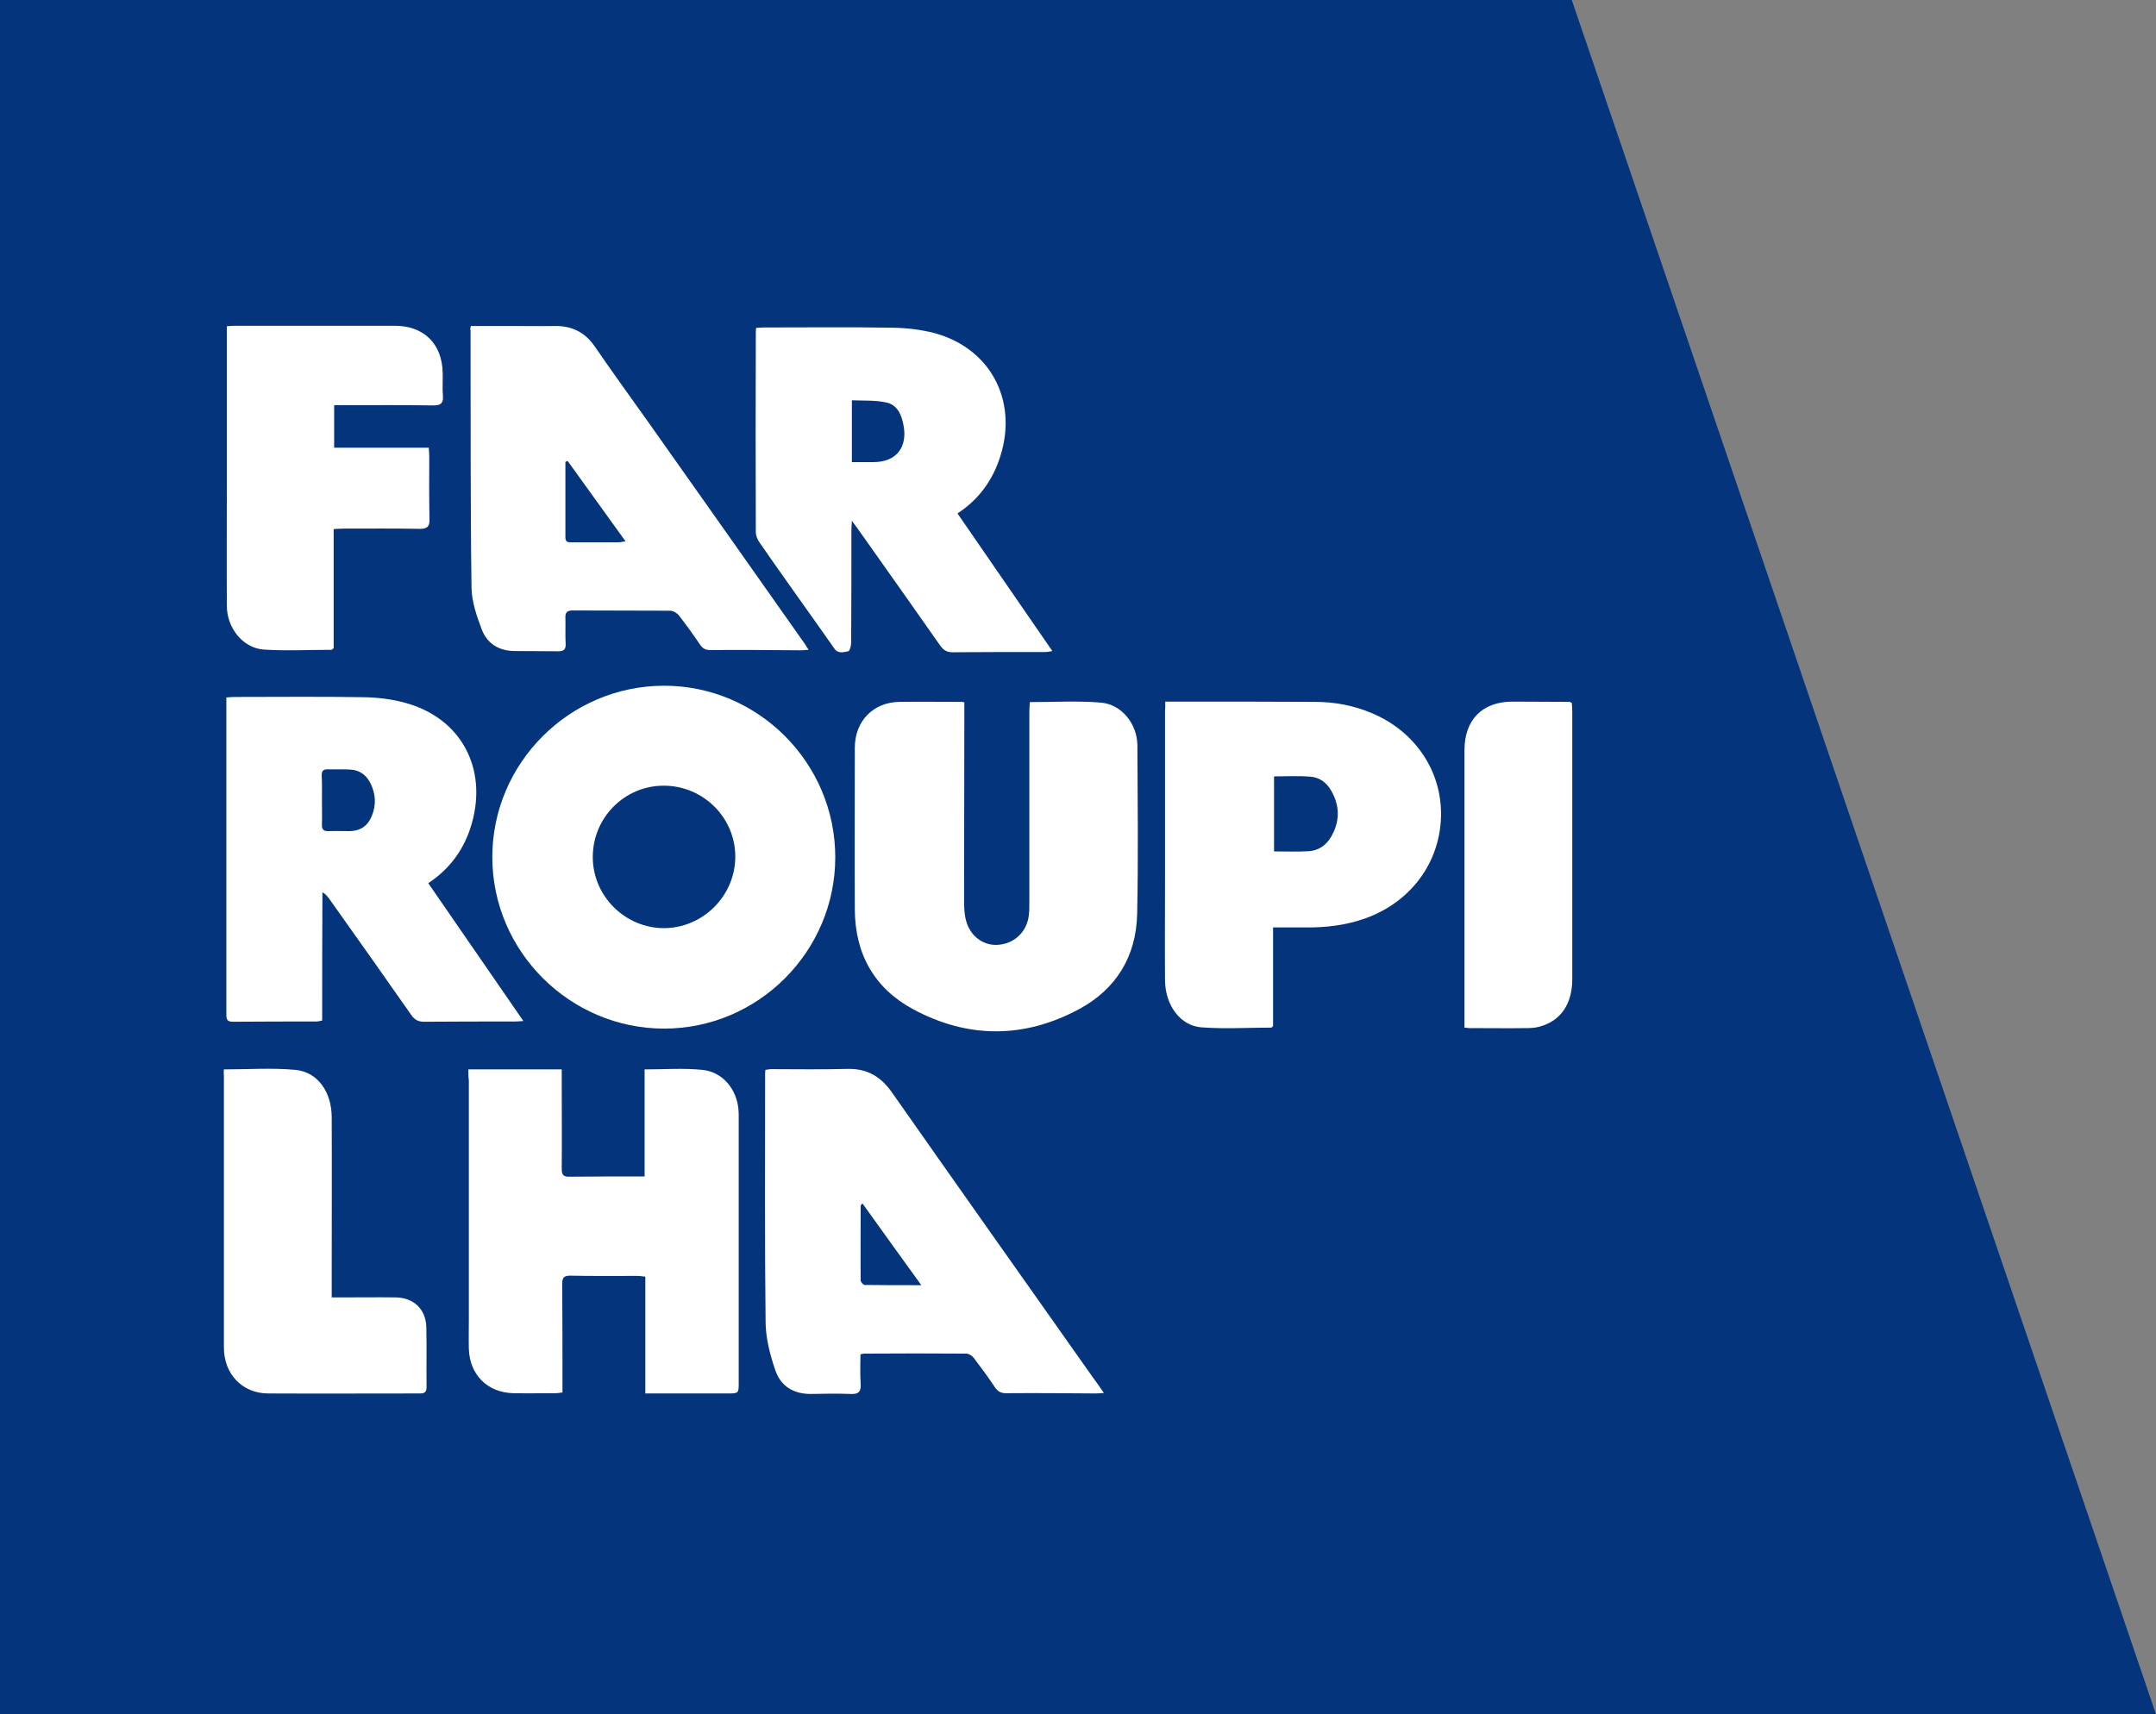
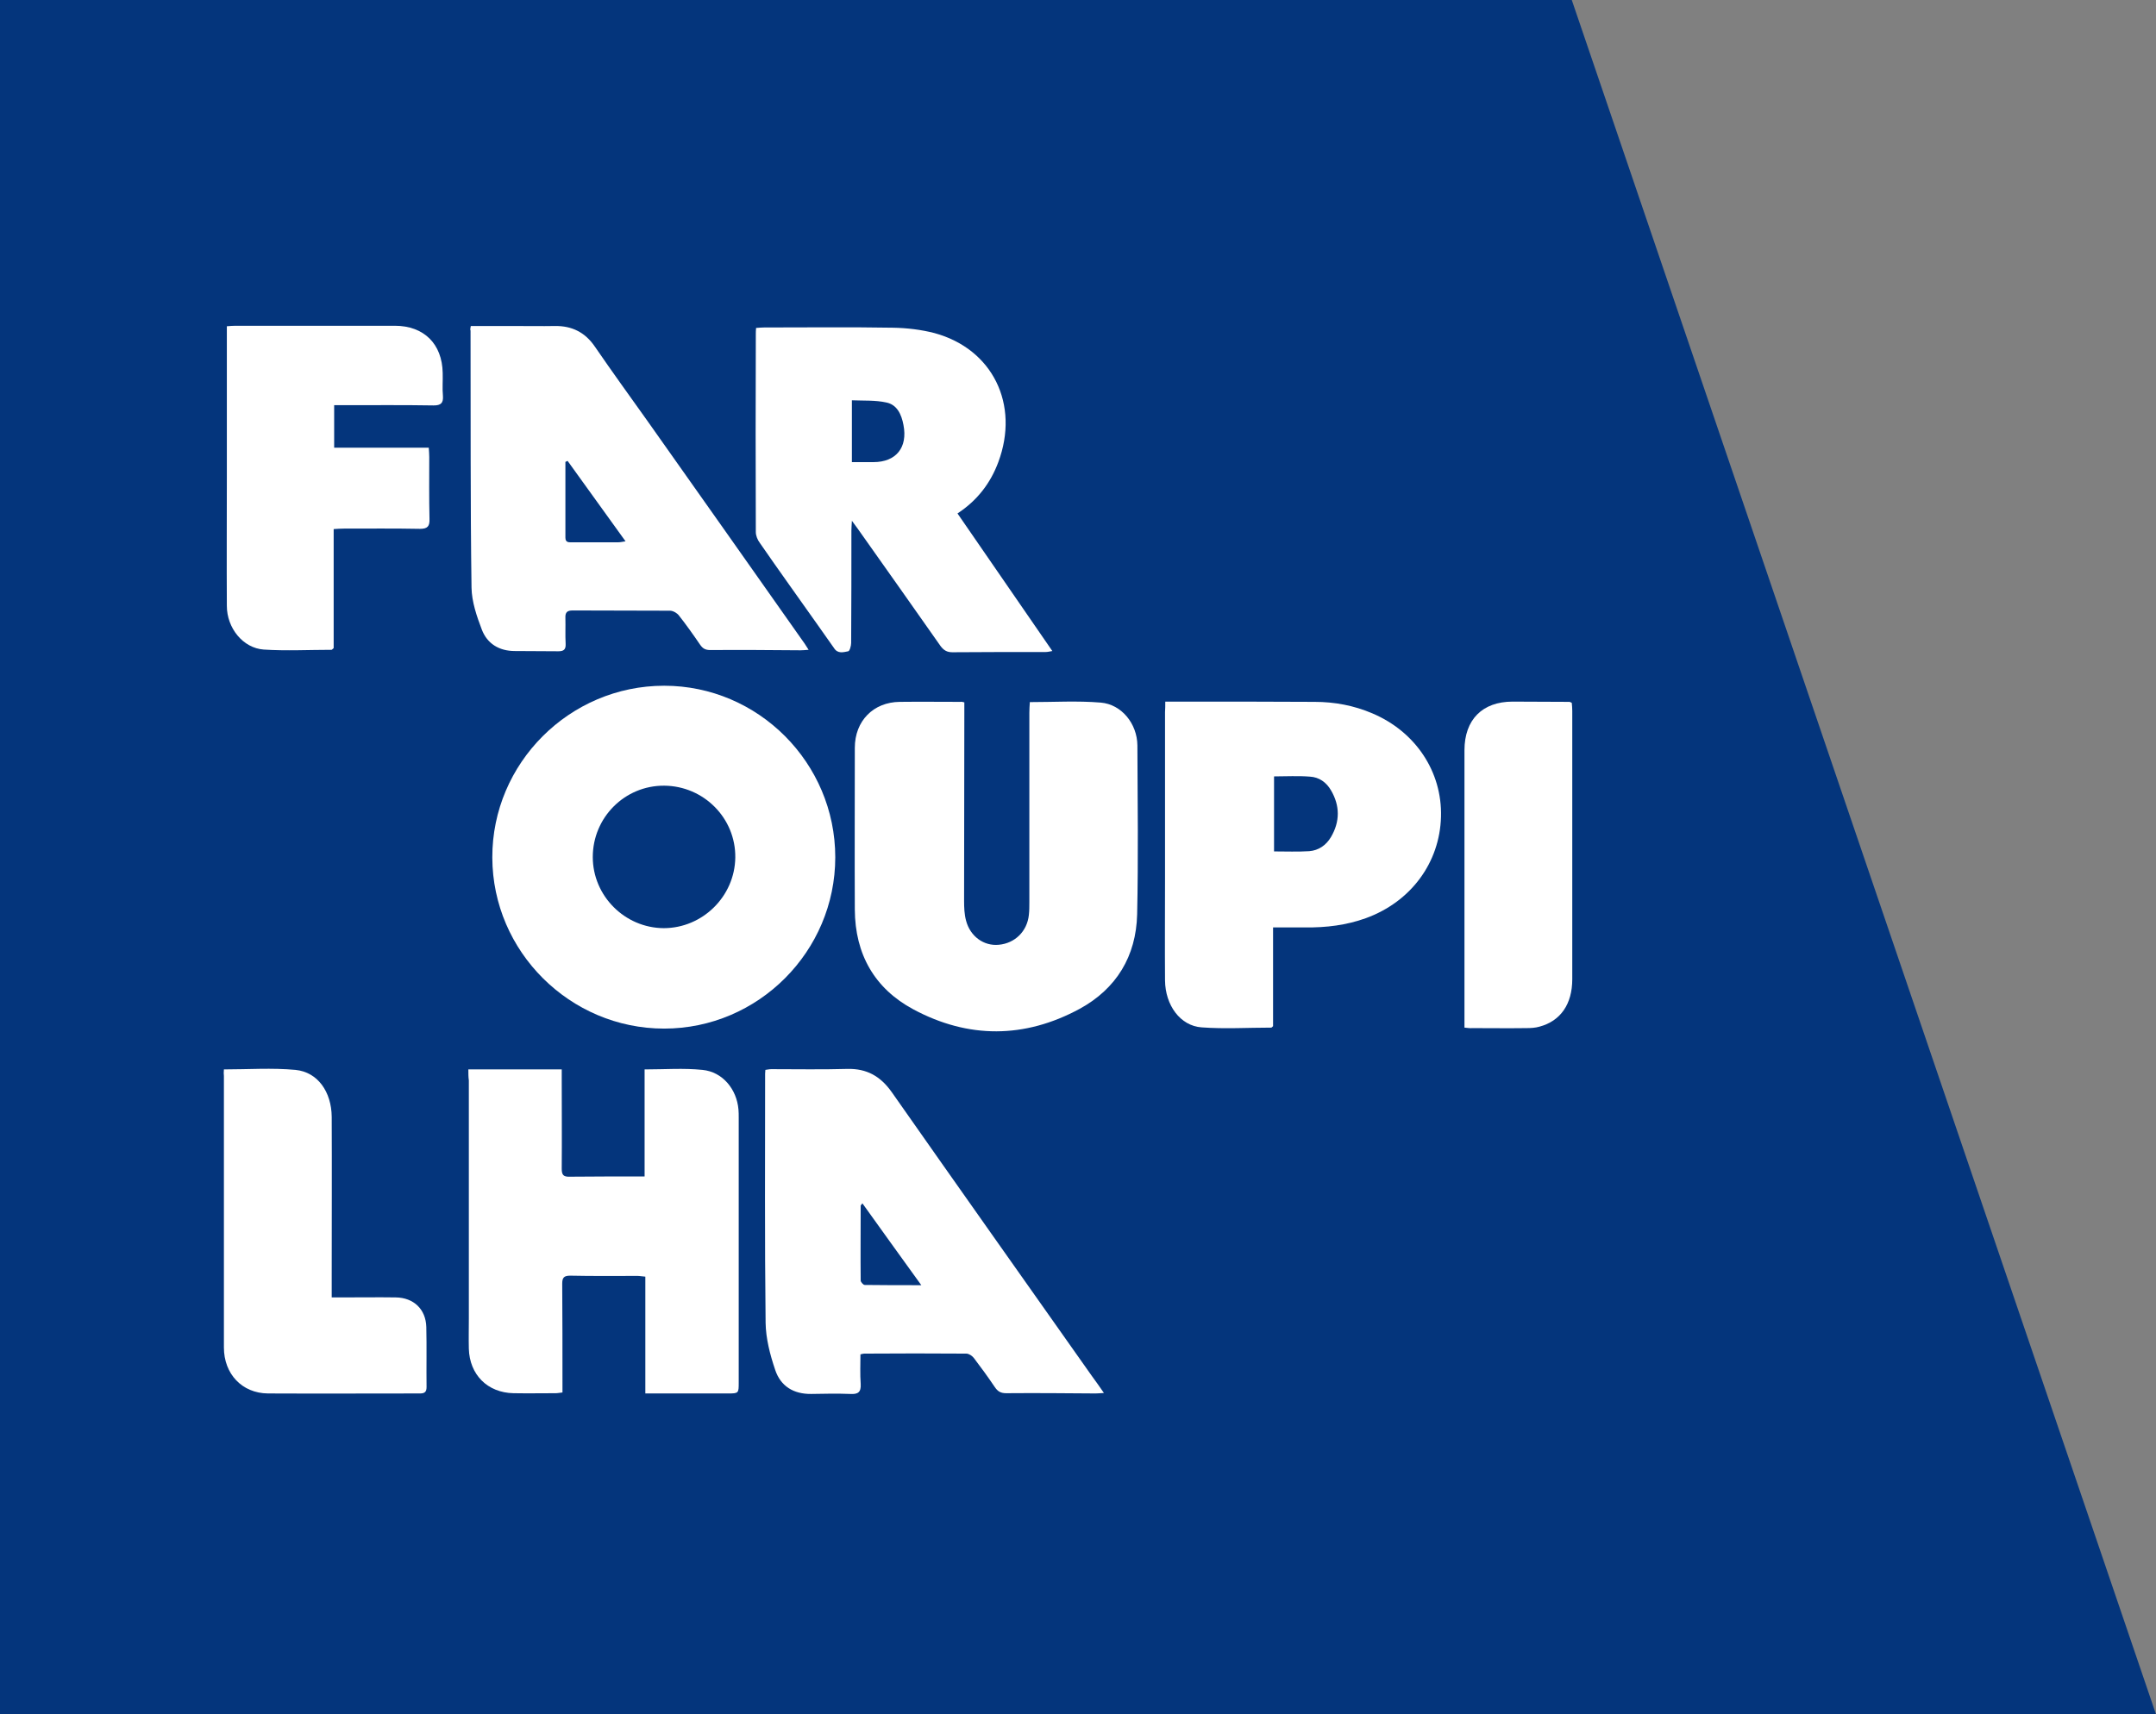
<svg xmlns="http://www.w3.org/2000/svg" version="1.1" baseProfile="basic" id="Camada_1" x="0px" y="0px" viewBox="0 0 882 701.5" xml:space="preserve">
  <rect x="0" y="0" width="882" height="701.5" fill="#808080" stroke="none" />
  <g>
    <polygon fill="#04357C" points="882,701.5 0,701.5 0,0 643,0  " />
    <g>
      <g>
        <path fill="#FFFFFF" d="M192.6,133.4c6,0,11.8,0,17.6,0c5.6,0,11.2,0.1,16.8,0c7-0.1,12.4,2.6,16.4,8.5     c7,10.2,14.3,20.3,21.5,30.4c21.3,30.1,42.6,60.3,63.8,90.4c0.7,0.9,1.2,1.9,2.1,3.2c-1.4,0.1-2.3,0.2-3.3,0.2     c-12.3-0.1-24.6-0.2-36.9-0.1c-2,0-3.1-0.6-4.2-2.2c-2.8-4.1-5.7-8.2-8.7-12c-0.8-1-2.4-1.9-3.6-1.9c-13.3-0.1-26.6,0-39.8-0.1     c-2.2,0-3.1,0.7-3,3c0.1,3.6-0.1,7.1,0.1,10.7c0.1,2.3-0.8,3-3,3c-5.9-0.1-11.9,0-17.8-0.1c-6.4,0-11.3-3-13.5-8.8     c-2.1-5.5-4.1-11.4-4.2-17.1c-0.5-35.1-0.3-70.2-0.4-105.2C192.3,134.8,192.4,134.4,192.6,133.4z M232.2,188.6     c-0.3,0.1-0.6,0.3-0.9,0.4c0,10.3,0,20.6,0,31c0,2.2,1.6,1.9,3,1.9c6.2,0,12.5,0,18.7,0c0.8,0,1.6-0.2,2.9-0.4     C247.8,210.3,240,199.4,232.2,188.6z" />
        <path fill="#FFFFFF" d="M309.3,134.2c1.2-0.1,2.3-0.2,3.3-0.2c17.6,0,35.2-0.2,52.8,0.1c5.7,0.1,11.5,0.8,16.9,2.2     c23.8,6.5,34.9,29.2,26.1,52.8c-3.2,8.6-8.6,15.7-16.7,21c12.9,18.7,25.7,37.3,38.8,56.3c-1.2,0.2-1.9,0.4-2.7,0.4     c-12.7,0-25.5,0-38.2,0.1c-2.2,0-3.5-0.8-4.8-2.5c-11.2-16-22.5-31.9-33.8-47.9c-0.6-0.9-1.3-1.7-2.5-3.4c-0.1,1.9-0.2,3-0.2,4     c0,15.3,0,30.7-0.1,46c0,1.2-0.6,3.3-1.2,3.4c-2,0.4-4.3,1.1-5.8-1.3c-2.2-3.2-4.5-6.3-6.7-9.5c-7.9-11.2-15.9-22.3-23.7-33.6     c-0.9-1.2-1.6-2.9-1.6-4.4c-0.1-27-0.1-54,0-81C309.2,136.1,309.2,135.3,309.3,134.2z M348.5,189.1c3.2,0,6,0,8.8,0     c9.3,0,14.1-6,12.3-15.2c-0.8-4.3-2.6-8.3-7-9.2c-4.5-1-9.3-0.7-14.1-0.9C348.5,172.5,348.5,180.5,348.5,189.1z" />
        <path fill="#FFFFFF" d="M136.5,216.5c0,16.5,0,32.8,0,48.7c-0.5,0.4-0.7,0.7-0.8,0.7c-9.3,0-18.6,0.5-27.8-0.1     c-8.5-0.6-15.1-8.8-15.1-17.9c-0.1-17.5,0-35,0-52.5c0-19.3,0-38.7,0-58c0-1.2,0-2.4,0-3.9c1.3-0.1,2.4-0.2,3.6-0.2     c21.7,0,43.4,0,65.1,0c11.9,0,19.4,7.4,19.6,19.3c0.1,3.1-0.2,6.3,0.1,9.4c0.2,2.9-0.8,3.9-3.8,3.9c-12.1-0.2-24.2-0.1-36.3-0.1     c-1.4,0-2.8,0-4.4,0c0,5.9,0,11.5,0,17.4c12.9,0,25.6,0,38.7,0c0.1,1.5,0.2,2.6,0.2,3.8c0,8.4-0.1,16.8,0.1,25.3     c0.1,3-0.7,4.1-3.9,4.1c-10.4-0.2-20.7-0.1-31.1-0.1C139.3,216.3,138,216.4,136.5,216.5z" />
      </g>
      <g>
        <path fill="#FFFFFF" d="M191.6,437.6c12.9,0,25.2,0,38.2,0c0,1.2,0,2.5,0,3.7c0,12.3,0.1,24.6,0,36.9c0,2.5,0.6,3.4,3.3,3.3     c10-0.1,20.1-0.1,30.6-0.1c0-14.7,0-29.2,0-43.8c8.2,0,16-0.6,23.7,0.2c8.2,0.8,14,7.9,14.7,16.2c0.1,1.1,0.1,2.2,0.1,3.2     c0,36.2,0,72.4,0,108.5c0,4.4,0,4.5-4.4,4.5c-9.9,0-19.9,0-29.8,0c-1.2,0-2.4,0-4,0c0-16.1,0-31.8,0-47.8     c-1.4-0.1-2.3-0.3-3.2-0.3c-9.2,0-18.4,0.1-27.5-0.1c-2.6,0-3.3,0.8-3.3,3.3c0.1,13.5,0.1,27,0.1,40.5c0,1.3,0,2.5,0,4     c-1.1,0.1-1.9,0.3-2.8,0.3c-5.7,0-11.4,0.1-17.2,0c-10.7-0.2-18-7.6-18.3-18.2c-0.1-4.1,0-8.2,0-12.3c0-32.5,0-65,0-97.5     C191.6,440.7,191.6,439.2,191.6,437.6z" />
        <path fill="#FFFFFF" d="M451.6,570c-1.6,0.1-2.5,0.2-3.4,0.2c-12.2-0.1-24.4-0.2-36.6-0.1c-2.3,0-3.5-0.8-4.7-2.6     c-2.7-4-5.6-8-8.5-11.8c-0.7-0.9-2-1.8-3.1-1.8c-13.9-0.1-27.9-0.1-41.8,0c-0.3,0-0.6,0.1-1.5,0.3c0,3.9-0.2,8,0.1,12.1     c0.2,3.4-1.1,4.3-4.3,4.1c-5.3-0.2-10.6-0.1-15.9,0c-7.3,0.1-12.6-3.2-14.8-9.9c-2.1-6.2-3.8-12.8-3.9-19.2     c-0.4-34-0.2-68-0.2-102c0-0.4,0.1-0.9,0.1-1.5c0.8-0.1,1.6-0.3,2.4-0.3c10.4,0,20.7,0.2,31.1-0.1c8-0.2,13.6,3,18.2,9.5     c27.2,38.8,54.6,77.5,81.9,116.2C448.3,565.2,449.7,567.3,451.6,570z M376.9,525.9c-8.4-11.6-16.2-22.5-24.1-33.5     c-0.4,0.6-0.7,0.8-0.7,0.9c0,10.2-0.1,20.5,0,30.7c0,0.6,1.1,1.8,1.6,1.8C361.1,525.9,368.5,525.9,376.9,525.9z" />
        <path fill="#FFFFFF" d="M91.6,437.6c9.9,0,19.7-0.7,29.3,0.2c9.1,0.9,14.7,9,14.8,19.2c0.1,21.6,0,43.2,0,64.8c0,2.9,0,5.8,0,9.1     c1.7,0,3.1,0,4.5,0c7.2,0,14.5-0.1,21.7,0c7.3,0.1,12.3,4.8,12.5,12.1c0.2,8.2,0,16.4,0.1,24.6c0,2-0.8,2.6-2.7,2.6     c-20.7,0-41.5,0.1-62.2,0c-10.6-0.1-18-8-18-18.8c0-37,0-74.1,0-111.1C91.5,439.5,91.5,438.7,91.6,437.6z" />
      </g>
      <g>
        <path fill="#FFFFFF" d="M341.7,350.8c0,38.5-31.5,70.1-70,70.1c-38.5,0-70.2-31.5-70.3-70c-0.1-38.6,31.6-70.3,70.3-70.3     C310.2,280.6,341.7,312.2,341.7,350.8z M242.5,350.7c0,15.9,13.1,29,29,29.1c15.9,0,29.1-13,29.3-28.9     c0.2-16.1-12.9-29.3-29.1-29.4C255.6,321.4,242.5,334.5,242.5,350.7z" />
        <path fill="#FFFFFF" d="M394.5,287.4c0,1.5,0,2.9,0,4.3c0,25.6-0.1,51.3-0.1,76.9c0,2.7,0.1,5.5,0.8,8.1     c1.7,6.5,7.3,10.5,13.4,9.9c6.6-0.6,11.6-5.5,12.3-12.2c0.2-1.7,0.2-3.5,0.2-5.2c0-25.9,0-51.7,0-77.6c0-1.4,0.1-2.8,0.2-4.3     c9.8,0,19.4-0.6,29,0.2c8.5,0.7,14.9,8.6,15,17.5c0.1,23,0.4,46.1-0.1,69.1c-0.4,17.2-8.5,30.5-23.5,38.7     c-22.5,12.2-45.6,12.3-68.1,0.2c-15.8-8.5-23.8-22.5-23.9-40.8c-0.1-22.1,0-44.1,0-66.2c0-11,7.6-18.7,18.4-18.8     c8.3-0.1,16.6,0,24.9,0C393.3,287.1,393.6,287.2,394.5,287.4z" />
-         <path fill="#FFFFFF" d="M131.8,417.6c-1.1,0.2-1.7,0.4-2.3,0.4c-11.4,0-22.9,0-34.3,0.1c-2.6,0-2.6-1.4-2.6-3.3     c0-15.6,0-31.1,0-46.7c0-26.2,0-52.5,0-78.7c0-1.3,0-2.5,0-4c1.4-0.1,2.4-0.2,3.5-0.2c17.6,0,35.2-0.2,52.8,0.1     c5.7,0.1,11.5,0.8,16.9,2.3c22.7,6.2,33.7,26.6,27.2,49.4c-2.9,10.1-8.6,18.3-17.8,24.4c12.9,18.7,25.7,37.3,38.9,56.4     c-1.6,0.1-2.6,0.2-3.6,0.2c-12.3,0-24.6,0-36.9,0.1c-2.4,0-3.9-0.7-5.3-2.7c-11.1-15.9-22.4-31.8-33.6-47.6     c-0.7-0.9-1.4-1.9-2.8-2.7C131.8,382.5,131.8,400,131.8,417.6z M131.7,327.5c0,3.2,0.1,6.5,0,9.7c-0.1,2,0.5,3,2.7,2.9     c2.9-0.1,5.8,0,8.7,0c4.4-0.1,7.4-2.2,9-6.2c1.9-4.6,1.6-9.1-0.6-13.5c-1.7-3.3-4.4-5.3-8.2-5.5c-3.1-0.2-6.3,0-9.4-0.1     c-1.9,0-2.3,0.9-2.3,2.6C131.8,320.8,131.7,324.2,131.7,327.5z" />
        <path fill="#FFFFFF" d="M476.7,287.1c3.5,0,6.4,0,9.3,0c17.3,0,34.5,0,51.8,0.1c8.2,0,16.1,1.5,23.6,4.7     c17.7,7.5,28.6,23.9,28.1,42.3c-0.5,18.8-12.3,34.8-30.7,41.5c-8,2.9-16.3,3.9-24.8,3.8c-4.2,0-8.4,0-13.2,0c0,6.9,0,13.7,0,20.5     c0,6.7,0,13.4,0,19.9c-0.4,0.4-0.6,0.6-0.7,0.6c-9.5,0-19,0.6-28.5-0.1c-8.8-0.6-14.9-9.1-15-19.2c-0.1-13.8,0-27.6,0-41.4     c0-22.8,0-45.6,0-68.4C476.7,290.1,476.7,288.8,476.7,287.1z M521.2,317.7c0,10.4,0,20.5,0,30.7c5,0,9.7,0.2,14.4-0.1     c3.8-0.3,6.9-2.4,8.9-5.8c3.7-6.3,3.7-12.8,0-19.1c-1.9-3.3-4.9-5.4-8.6-5.6C531,317.4,526.2,317.7,521.2,317.7z" />
        <path fill="#FFFFFF" d="M599.1,420.5c0-1.4,0-2.5,0-3.7c0-36.6,0-73.2,0-109.8c0-12.5,7.3-19.9,19.7-19.9     c7.8,0,15.5,0.1,23.3,0.1c0.2,0,0.4,0.2,0.9,0.4c0.1,1,0.2,2.2,0.2,3.3c0,36.6,0,73.2,0,109.8c0,10.2-4.8,17.1-13.4,19.4     c-1.7,0.5-3.6,0.6-5.4,0.6c-7.3,0.1-14.7,0-22,0C601.3,420.8,600.3,420.6,599.1,420.5z" />
      </g>
    </g>
  </g>
</svg>